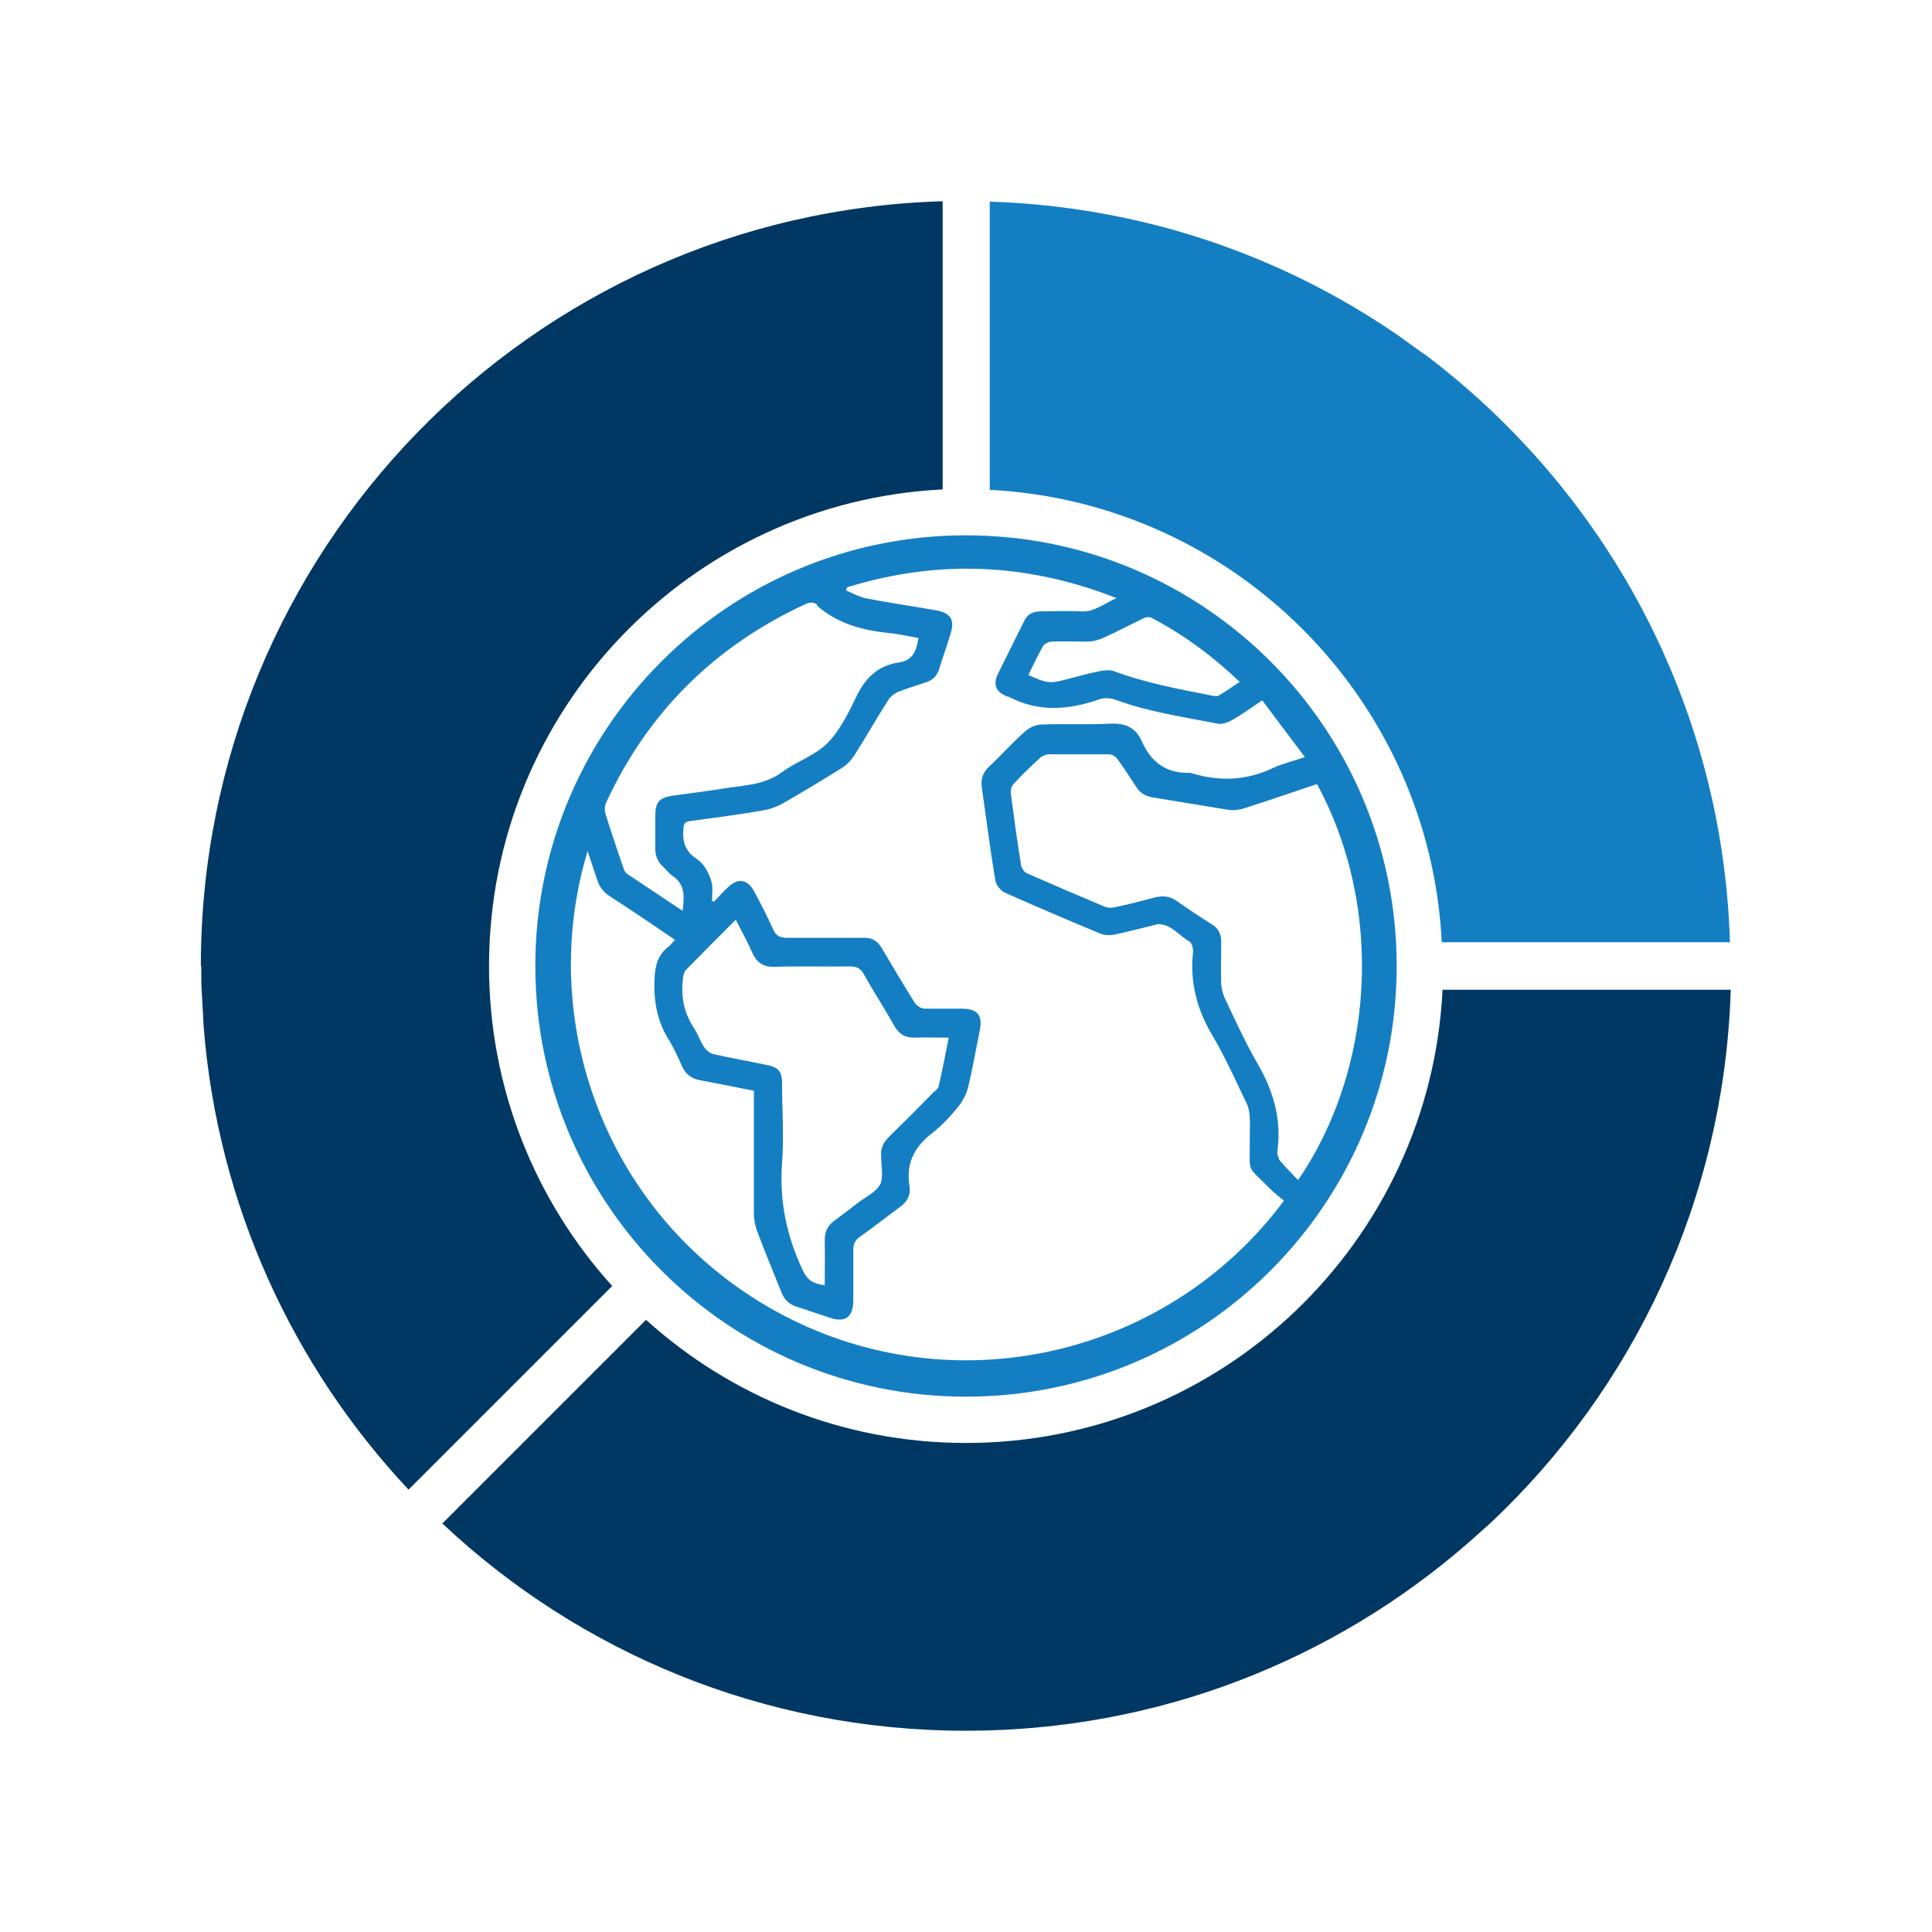
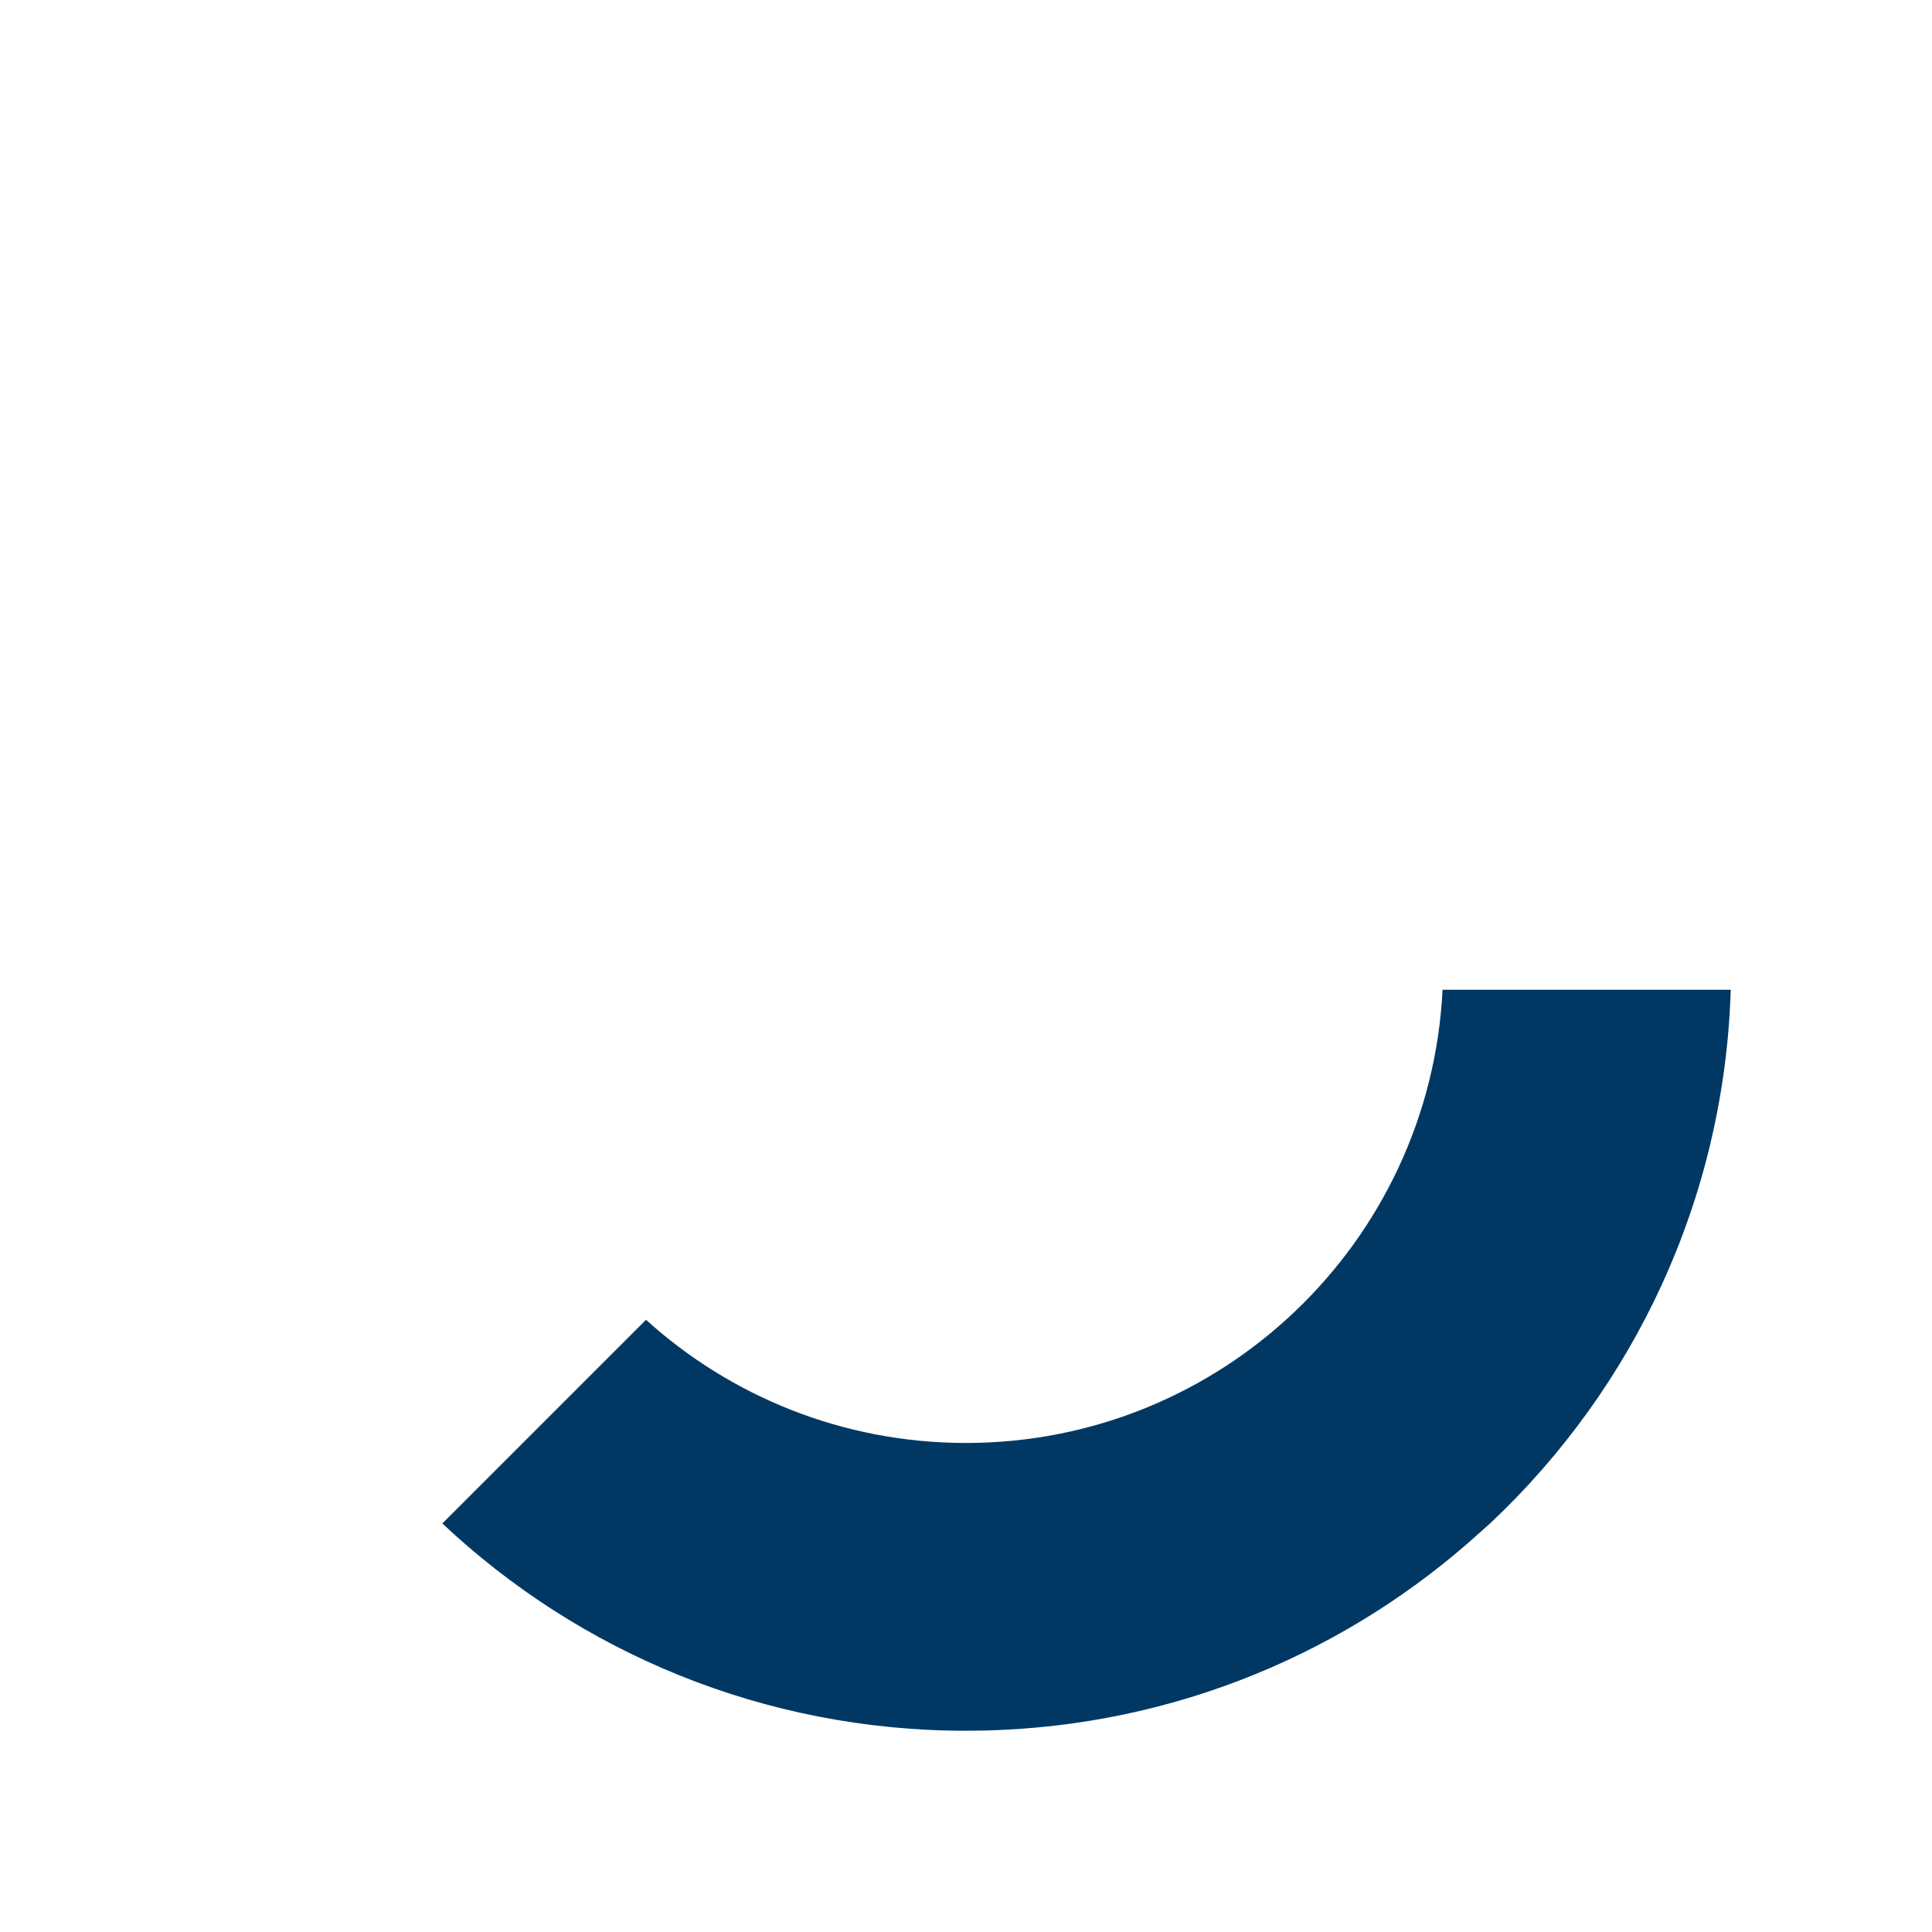
<svg xmlns="http://www.w3.org/2000/svg" version="1.1" viewBox="0 0 48 48">
  <defs>
    <style>
      .cls-1 {
        fill: #013863;
      }

      .cls-2 {
        fill: #147ec3;
      }
    </style>
  </defs>
  <g>
    <g id="Layer_1">
      <g>
-         <path class="cls-2" d="M24,13.3c-5.91,0-10.7,4.79-10.7,10.7s4.79,10.7,10.7,10.7,10.7-4.79,10.7-10.7-4.79-10.7-10.7-10.7ZM14.6,21.15c.08.25.16.47.23.69.06.19.16.33.34.44.54.35,1.06.7,1.6,1.07-.06.06-.1.12-.15.16-.28.21-.35.49-.36.84-.02.54.07,1.03.36,1.49.13.21.23.44.33.66.09.2.24.3.45.34.44.08.87.17,1.33.26v.23c0,.94,0,1.88,0,2.82,0,.15.03.31.09.46.19.51.4,1.01.6,1.51.07.17.18.28.36.34.28.09.56.19.84.28.38.13.58-.02.58-.43,0-.42,0-.84,0-1.26,0-.15.05-.24.16-.32.34-.24.67-.5,1.01-.75.16-.12.25-.27.23-.47,0,0,0-.01,0-.02-.1-.56.1-.98.55-1.33.23-.18.44-.4.63-.63.11-.13.21-.3.26-.47.12-.48.2-.96.3-1.45.08-.39-.05-.55-.46-.55-.3,0-.6,0-.91,0-.08,0-.19-.07-.24-.14-.28-.45-.55-.9-.82-1.36-.11-.19-.25-.27-.47-.26-.63,0-1.26,0-1.89,0-.19,0-.28-.06-.35-.23-.14-.31-.29-.6-.45-.9-.17-.33-.41-.37-.67-.12-.12.11-.23.24-.34.35-.02,0-.04-.01-.05-.02,0-.14.02-.28,0-.42-.03-.14-.09-.28-.17-.4-.06-.1-.15-.18-.25-.25-.26-.18-.32-.43-.29-.73.01-.12.04-.16.16-.18.6-.08,1.2-.16,1.79-.26.18-.03.36-.09.52-.18.49-.28.97-.57,1.45-.87.13-.08.25-.2.33-.33.29-.45.55-.92.84-1.37.05-.08.15-.16.24-.2.23-.09.47-.16.7-.24.16-.05.27-.16.32-.32.09-.29.19-.57.28-.86.12-.37.02-.54-.37-.61-.57-.1-1.14-.18-1.7-.29-.18-.03-.35-.13-.52-.2,0-.03.02-.05.03-.08,2.24-.69,4.45-.61,6.69.27-.32.14-.55.35-.88.33-.33-.02-.67,0-1.01,0-.19,0-.33.07-.41.25-.21.43-.43.86-.64,1.29-.14.28-.06.47.24.58,0,0,.01,0,.02,0,.74.39,1.48.33,2.24.07.13-.05.3-.04.43.01.81.3,1.67.42,2.52.59.11.02.26-.03.36-.09.25-.14.48-.31.75-.49.35.47.7.93,1.06,1.41-.29.1-.55.16-.79.27-.65.31-1.31.34-1.99.14-.03,0-.05-.02-.08-.02-.58.02-.96-.26-1.19-.78-.16-.36-.43-.46-.81-.44-.55.03-1.11,0-1.67.02-.14,0-.31.07-.42.17-.32.28-.6.6-.91.89-.14.14-.19.29-.17.48.11.78.21,1.56.34,2.34.02.11.13.25.24.3.79.35,1.58.69,2.38,1.02.1.04.23.04.34.02.32-.07.64-.15.96-.23.04,0,.08-.03.12-.03.34,0,.52.29.78.43.06.03.1.18.09.27-.08.75.1,1.43.49,2.08.32.54.57,1.11.84,1.67.05.1.07.22.08.33.01.19,0,.38,0,.58.01.87-.1.6.51,1.22.11.11.23.2.34.29-2.8,3.77-7.96,5.08-12.26,2.94-4.47-2.24-6.38-7.26-5.03-11.66ZM20.29,15.04c.52.46,1.14.62,1.81.69.24.02.47.08.72.12-.05.3-.13.56-.49.61-.5.07-.82.37-1.04.82-.2.41-.41.85-.72,1.17-.31.32-.79.47-1.15.74-.44.32-.95.32-1.44.4-.43.07-.86.12-1.28.18-.32.05-.42.16-.42.5,0,.27,0,.54,0,.8,0,.18.05.33.19.46.09.08.16.18.25.24.31.21.28.51.24.86-.48-.32-.93-.62-1.38-.92-.05-.03-.08-.11-.1-.17-.15-.44-.3-.88-.44-1.33-.02-.08-.02-.19.02-.27,1.04-2.25,2.7-3.89,4.95-4.93.11-.05.2-.06.3.02ZM21.86,29.43c-.1.2-.38.32-.58.48-.18.14-.36.28-.54.41-.17.12-.25.27-.25.49.01.37,0,.74,0,1.12-.26-.03-.43-.11-.55-.38-.4-.85-.58-1.72-.51-2.66.05-.66,0-1.32,0-1.97,0-.29-.08-.4-.37-.46-.44-.09-.89-.17-1.33-.27-.09-.02-.19-.1-.24-.18-.1-.15-.15-.32-.25-.47-.25-.38-.33-.79-.27-1.23,0-.08.03-.17.08-.22.4-.41.8-.81,1.23-1.24.15.29.29.55.41.82.11.25.28.36.56.35.62-.02,1.25,0,1.87-.01.18,0,.27.06.35.21.24.43.51.84.75,1.27.12.21.28.3.52.29.26-.01.53,0,.83,0-.08.42-.16.82-.25,1.21-.01.05-.07.1-.12.14-.37.38-.74.75-1.12,1.12-.13.13-.2.27-.19.45,0,.25.07.54-.03.75ZM30.82,16.93c-.19.12-.35.24-.54.35-.04.03-.12.01-.18,0-.81-.16-1.63-.31-2.41-.6-.1-.04-.23-.03-.34-.01-.28.05-.55.13-.82.2-.46.12-.51.11-.98-.1.12-.25.23-.48.36-.71.03-.06.13-.11.2-.12.29-.01.59,0,.89,0,.15,0,.3-.04.43-.1.33-.15.65-.32.98-.48.06-.03.15-.04.2-.01.8.42,1.52.95,2.2,1.6ZM32.25,29.32c-.15-.16-.3-.31-.44-.47-.04-.04-.05-.11-.07-.16-.01-.04,0-.08,0-.12.1-.78-.11-1.48-.5-2.15-.3-.52-.55-1.07-.81-1.62-.05-.11-.08-.23-.09-.35-.01-.35,0-.7,0-1.05,0-.2-.07-.34-.24-.44-.3-.19-.59-.38-.87-.58-.16-.11-.32-.13-.51-.09-.34.09-.68.18-1.02.25-.09.02-.19.02-.27-.02-.64-.27-1.27-.54-1.91-.82-.07-.03-.14-.13-.15-.2-.1-.6-.18-1.21-.26-1.81,0-.07.02-.16.07-.21.21-.23.43-.44.66-.65.05-.05.14-.08.21-.09.5,0,1,0,1.5,0,.08,0,.18.06.22.13.16.22.31.45.46.68.09.15.23.23.4.26.63.1,1.26.21,1.89.31.13.02.28,0,.4-.04.6-.19,1.2-.4,1.8-.6,1.69,3.11,1.41,7.1-.47,9.84Z" />
-         <path class="cls-1" d="M35.84,24.59c-.31,6.27-5.49,11.26-11.84,11.26-3.06,0-5.85-1.16-7.95-3.06l-5.06,5.06c3.4,3.2,7.98,5.15,13.01,5.15,4.78,0,9.14-1.76,12.48-4.67h0s.55-.49.55-.49h0s0,0,0,0c3.55-3.34,5.81-8.03,5.97-13.25h-7.16Z" />
-         <path class="cls-1" d="M5,24c0,.26,0,.52.02.77h0s.04.74.04.74h0c.35,4.43,2.22,8.44,5.09,11.5l5.06-5.06c-1.9-2.1-3.06-4.89-3.06-7.95,0-6.35,5-11.53,11.27-11.84v-7.16c-10.23.3-18.43,8.69-18.43,19Z" />
-         <path class="cls-2" d="M35.37,8.79h0s0,0,0,0l-.61-.44h0c-2.91-2.01-6.4-3.22-10.17-3.34v7.16c6.06.31,10.93,5.18,11.23,11.24h7.16c-.18-5.98-3.13-11.26-7.6-14.62Z" />
+         <path class="cls-1" d="M35.84,24.59c-.31,6.27-5.49,11.26-11.84,11.26-3.06,0-5.85-1.16-7.95-3.06l-5.06,5.06c3.4,3.2,7.98,5.15,13.01,5.15,4.78,0,9.14-1.76,12.48-4.67h0s.55-.49.55-.49h0c3.55-3.34,5.81-8.03,5.97-13.25h-7.16Z" />
      </g>
    </g>
  </g>
</svg>